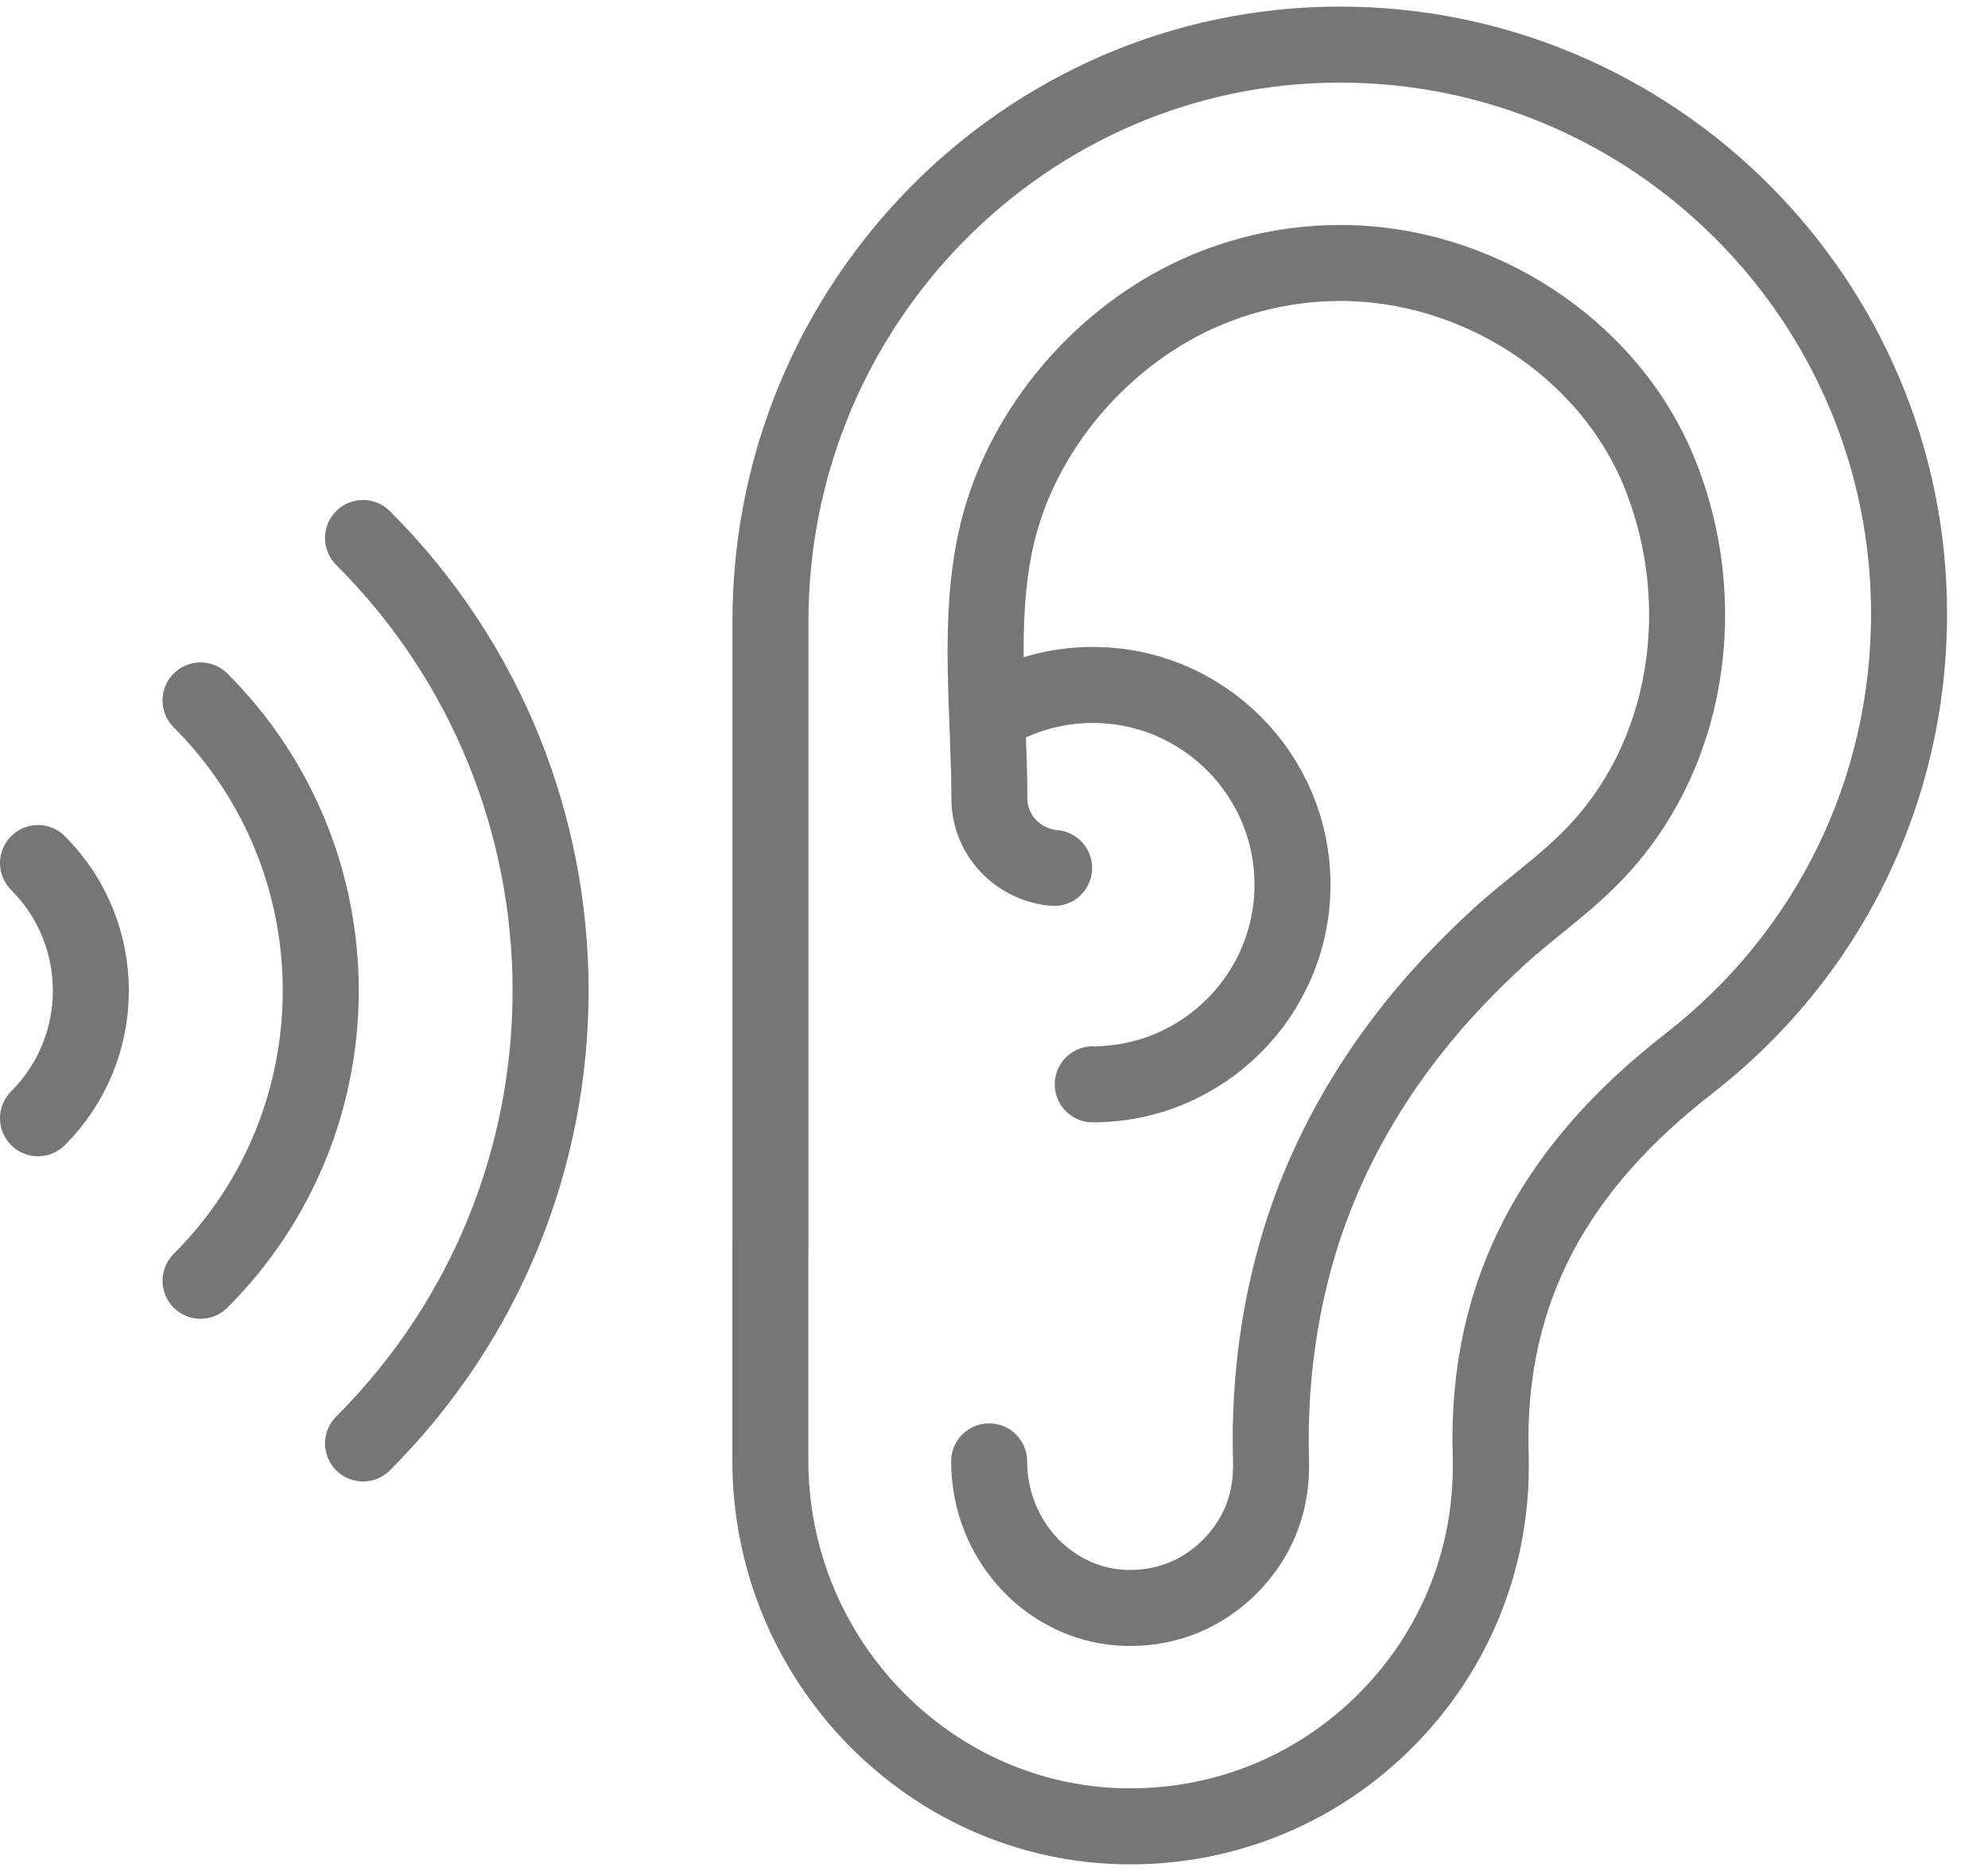
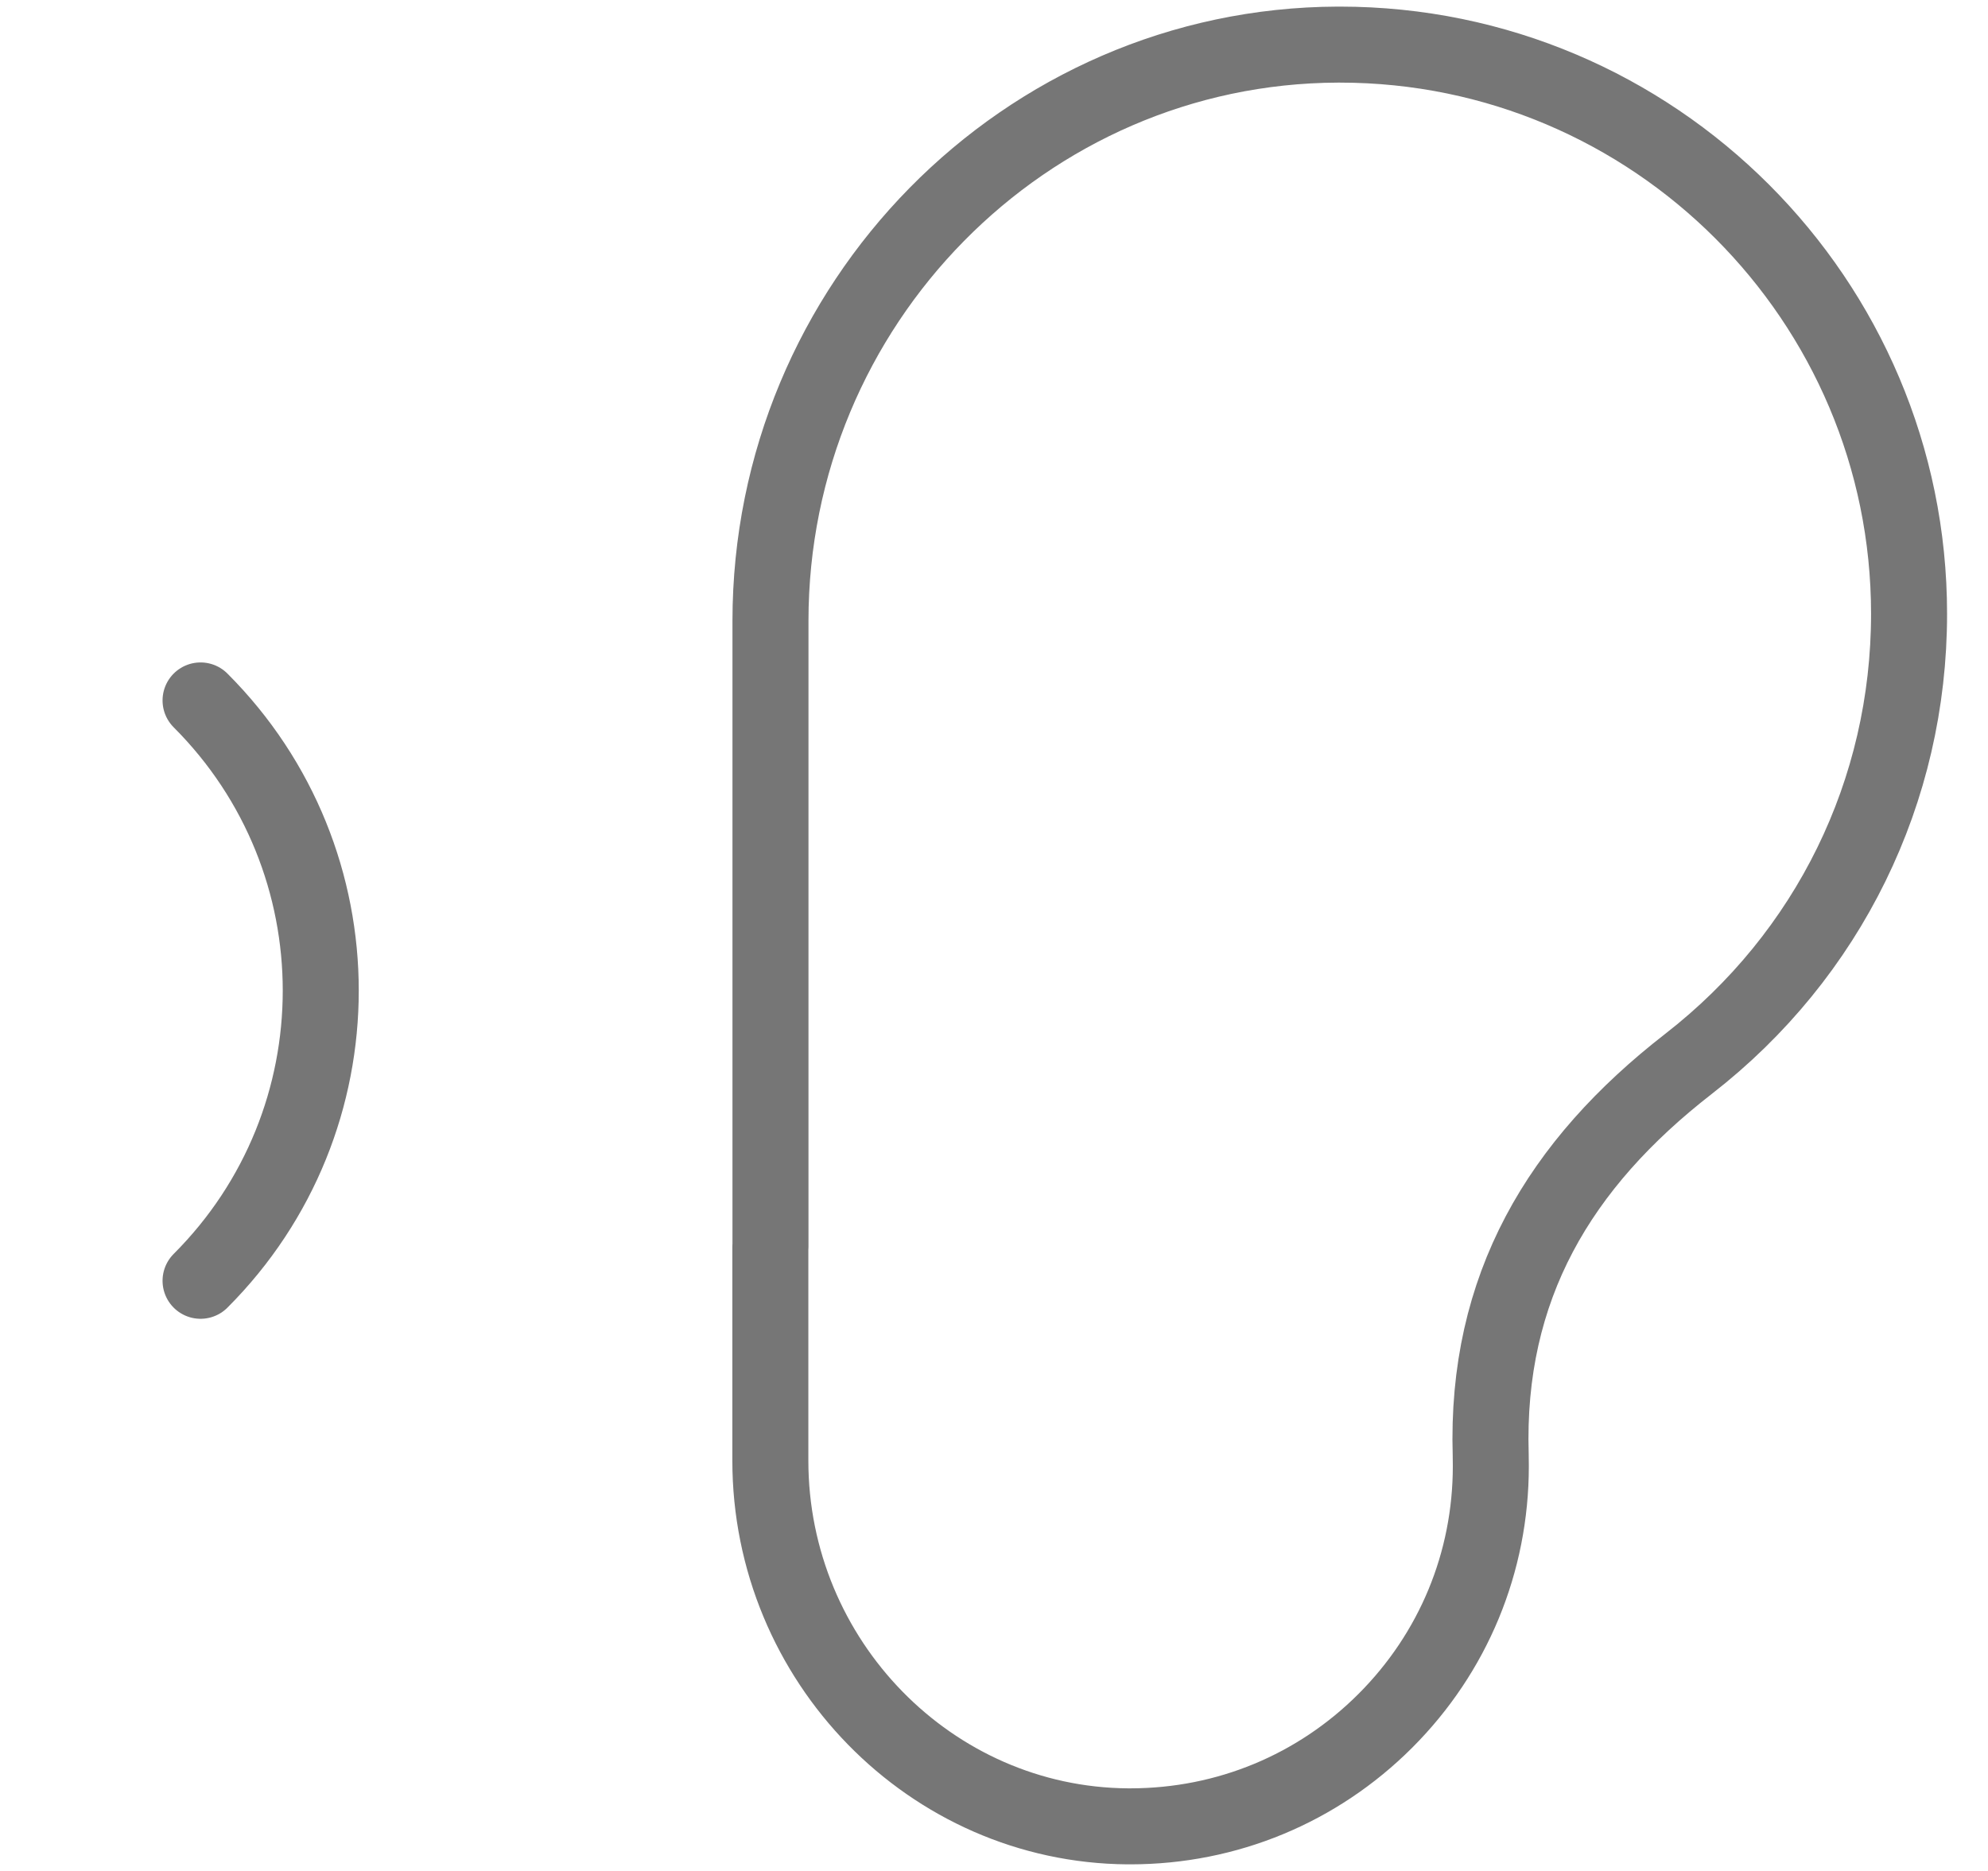
<svg xmlns="http://www.w3.org/2000/svg" width="34" height="32" viewBox="0 0 34 32" fill="none">
-   <path d="M6.209 24.688C10.486 20.411 10.486 13.477 6.209 9.202" stroke="#767676" stroke-width="1.3" stroke-linecap="round" stroke-linejoin="round" />
  <path d="M3.43 21.906C6.171 19.165 6.171 14.721 3.43 11.98" stroke="#767676" stroke-width="1.3" stroke-linecap="round" stroke-linejoin="round" />
-   <path d="M0.65 19.126C1.855 17.921 1.855 15.967 0.65 14.761" stroke="#767676" stroke-width="1.3" stroke-linecap="round" stroke-linejoin="round" />
  <path d="M13.177 21.324V10.621C13.177 5.204 17.529 0.782 22.879 0.763H22.916C28.283 0.763 32.65 5.13 32.65 10.499C32.65 13.529 31.276 16.334 28.878 18.196C26.672 19.909 25.407 22.015 25.495 24.884C25.495 24.946 25.497 25.01 25.497 25.076C25.497 26.721 24.857 28.268 23.692 29.433C22.529 30.595 20.983 31.235 19.338 31.237H19.285C15.918 31.212 13.175 28.406 13.175 24.98V21.326L13.177 21.324Z" stroke="#767676" stroke-width="1.3" stroke-linecap="round" stroke-linejoin="round" />
-   <path d="M18.028 14.845C18.028 14.845 18.011 14.845 18.003 14.843C17.39 14.775 16.921 14.271 16.921 13.655C16.921 12.21 16.718 10.647 17.032 9.228C17.392 7.583 18.54 6.109 19.995 5.275C20.874 4.771 21.877 4.503 22.89 4.498H22.916C25.232 4.492 27.496 5.919 28.379 8.082C29.281 10.295 28.908 12.974 27.184 14.691C26.694 15.182 26.12 15.575 25.612 16.044C25.155 16.466 24.722 16.912 24.326 17.39C23.579 18.292 22.962 19.299 22.525 20.387C21.936 21.855 21.691 23.438 21.738 25.015C21.738 25.038 21.738 25.066 21.738 25.091C21.738 25.744 21.495 26.333 21.032 26.796C20.573 27.255 19.986 27.5 19.336 27.502H19.299C17.985 27.489 16.917 26.367 16.917 24.995" stroke="#767676" stroke-width="1.3" stroke-linecap="round" stroke-linejoin="round" />
-   <path d="M16.921 12.21C17.437 11.897 18.043 11.715 18.689 11.715C20.573 11.715 22.105 13.247 22.105 15.131C22.105 17.015 20.573 18.546 18.689 18.546" stroke="#767676" stroke-width="1.3" stroke-linecap="round" stroke-linejoin="round" />
</svg>